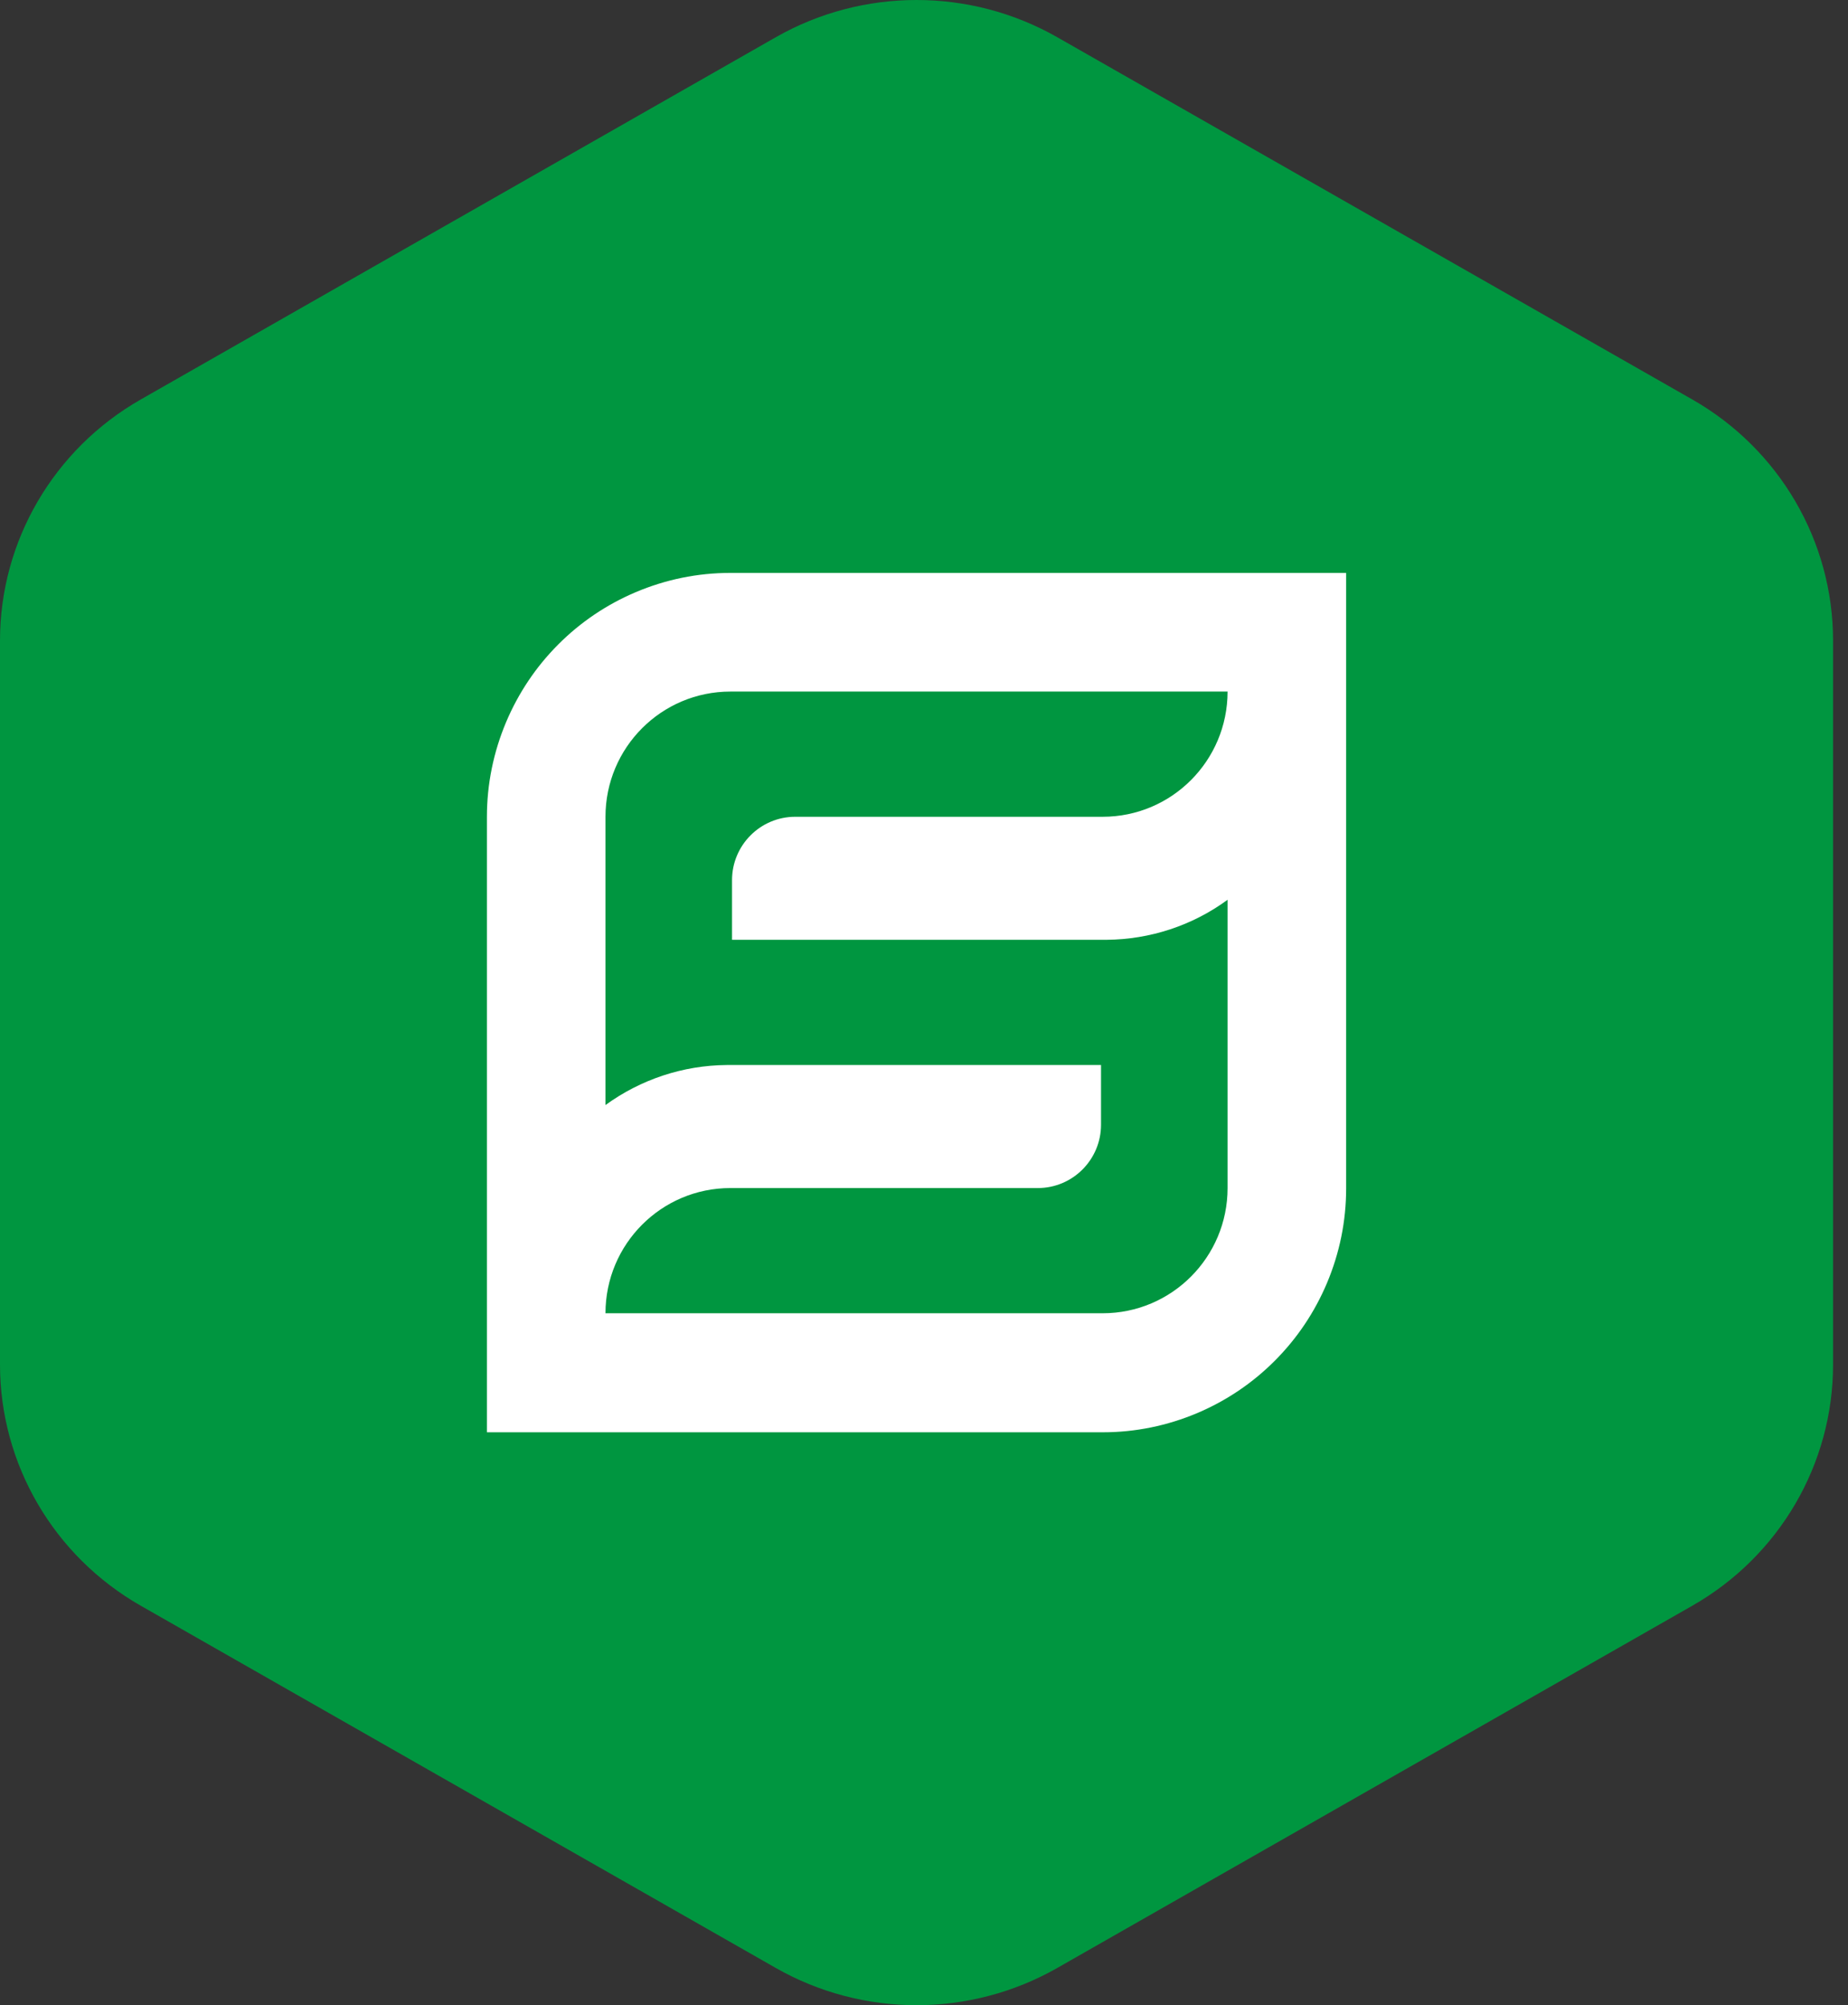
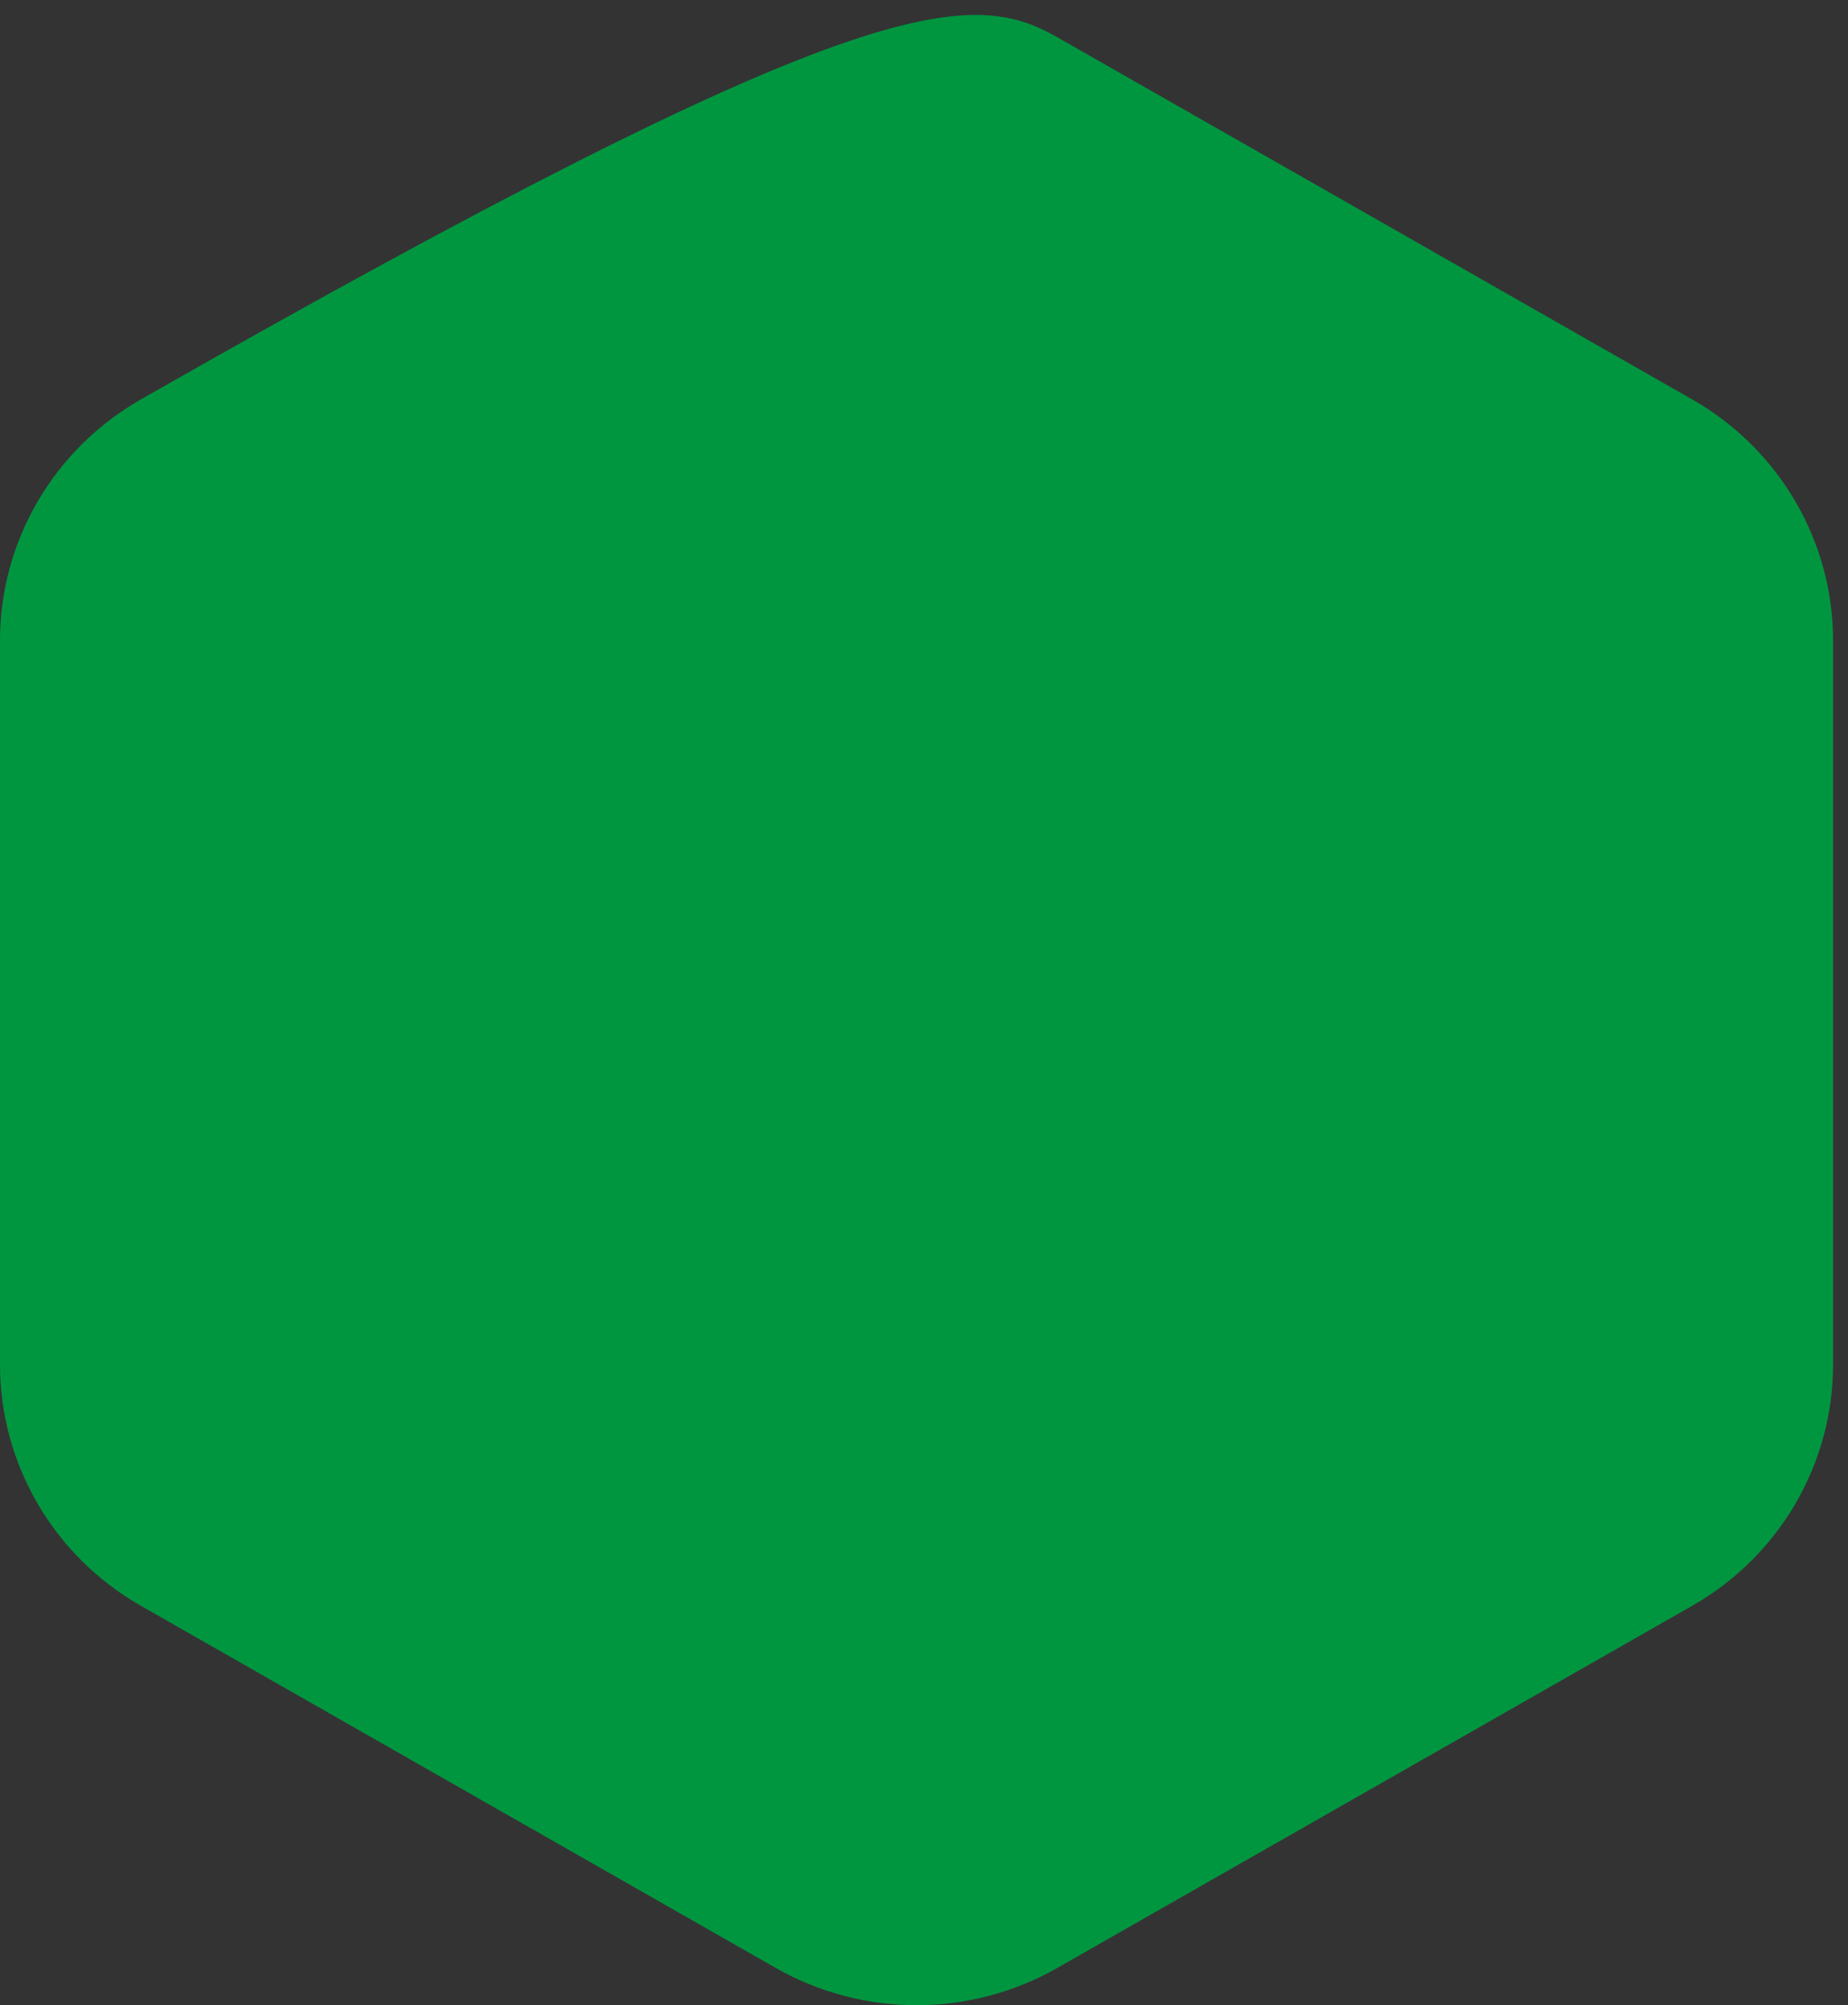
<svg xmlns="http://www.w3.org/2000/svg" width="106" height="115" viewBox="0 0 106 115" fill="none">
  <rect x="0" y="0" width="106" height="115" fill="#333333" stroke="none" />
-   <path d="M105.143 36.738V78.262C105.143 83.966 102.065 89.242 97.063 92.094L60.651 112.861C55.649 115.713 49.494 115.713 44.492 112.861L8.08 92.094C3.078 89.242 0 83.966 0 78.262V36.738C0 31.034 3.078 25.758 8.08 22.907L44.492 2.139C49.494 -0.713 55.649 -0.713 60.651 2.139L97.063 22.907C102.065 25.758 105.143 31.034 105.143 36.738Z" fill="#009640" />
-   <path d="M41.896 32.857C40.011 32.857 38.188 33.233 36.459 33.964C34.792 34.673 33.303 35.675 32.022 36.959C30.741 38.243 29.741 39.736 29.033 41.406C28.304 43.138 27.929 44.965 27.929 46.854V82.143H63.247C65.132 82.143 66.955 81.767 68.684 81.037C70.351 80.327 71.84 79.325 73.121 78.041C74.402 76.757 75.402 75.265 76.11 73.595C76.84 71.862 77.214 70.035 77.214 68.146V32.857H41.896ZM63.466 53.899C65.966 53.878 68.393 53.085 70.413 51.603V68.136C70.413 72.102 67.205 75.317 63.247 75.317H34.73C34.73 71.351 37.938 68.136 41.896 68.136H59.529C61.529 68.136 63.154 66.508 63.154 64.504V61.08H41.677C39.177 61.101 36.751 61.905 34.73 63.376V46.843C34.73 42.877 37.938 39.662 41.896 39.662H70.413C70.413 43.629 67.205 46.843 63.247 46.843H45.614C43.614 46.843 41.989 48.472 41.989 50.476V53.899H63.466Z" fill="white" />
+   <path d="M105.143 36.738V78.262C105.143 83.966 102.065 89.242 97.063 92.094L60.651 112.861C55.649 115.713 49.494 115.713 44.492 112.861L8.08 92.094C3.078 89.242 0 83.966 0 78.262V36.738C0 31.034 3.078 25.758 8.08 22.907C49.494 -0.713 55.649 -0.713 60.651 2.139L97.063 22.907C102.065 25.758 105.143 31.034 105.143 36.738Z" fill="#009640" />
</svg>